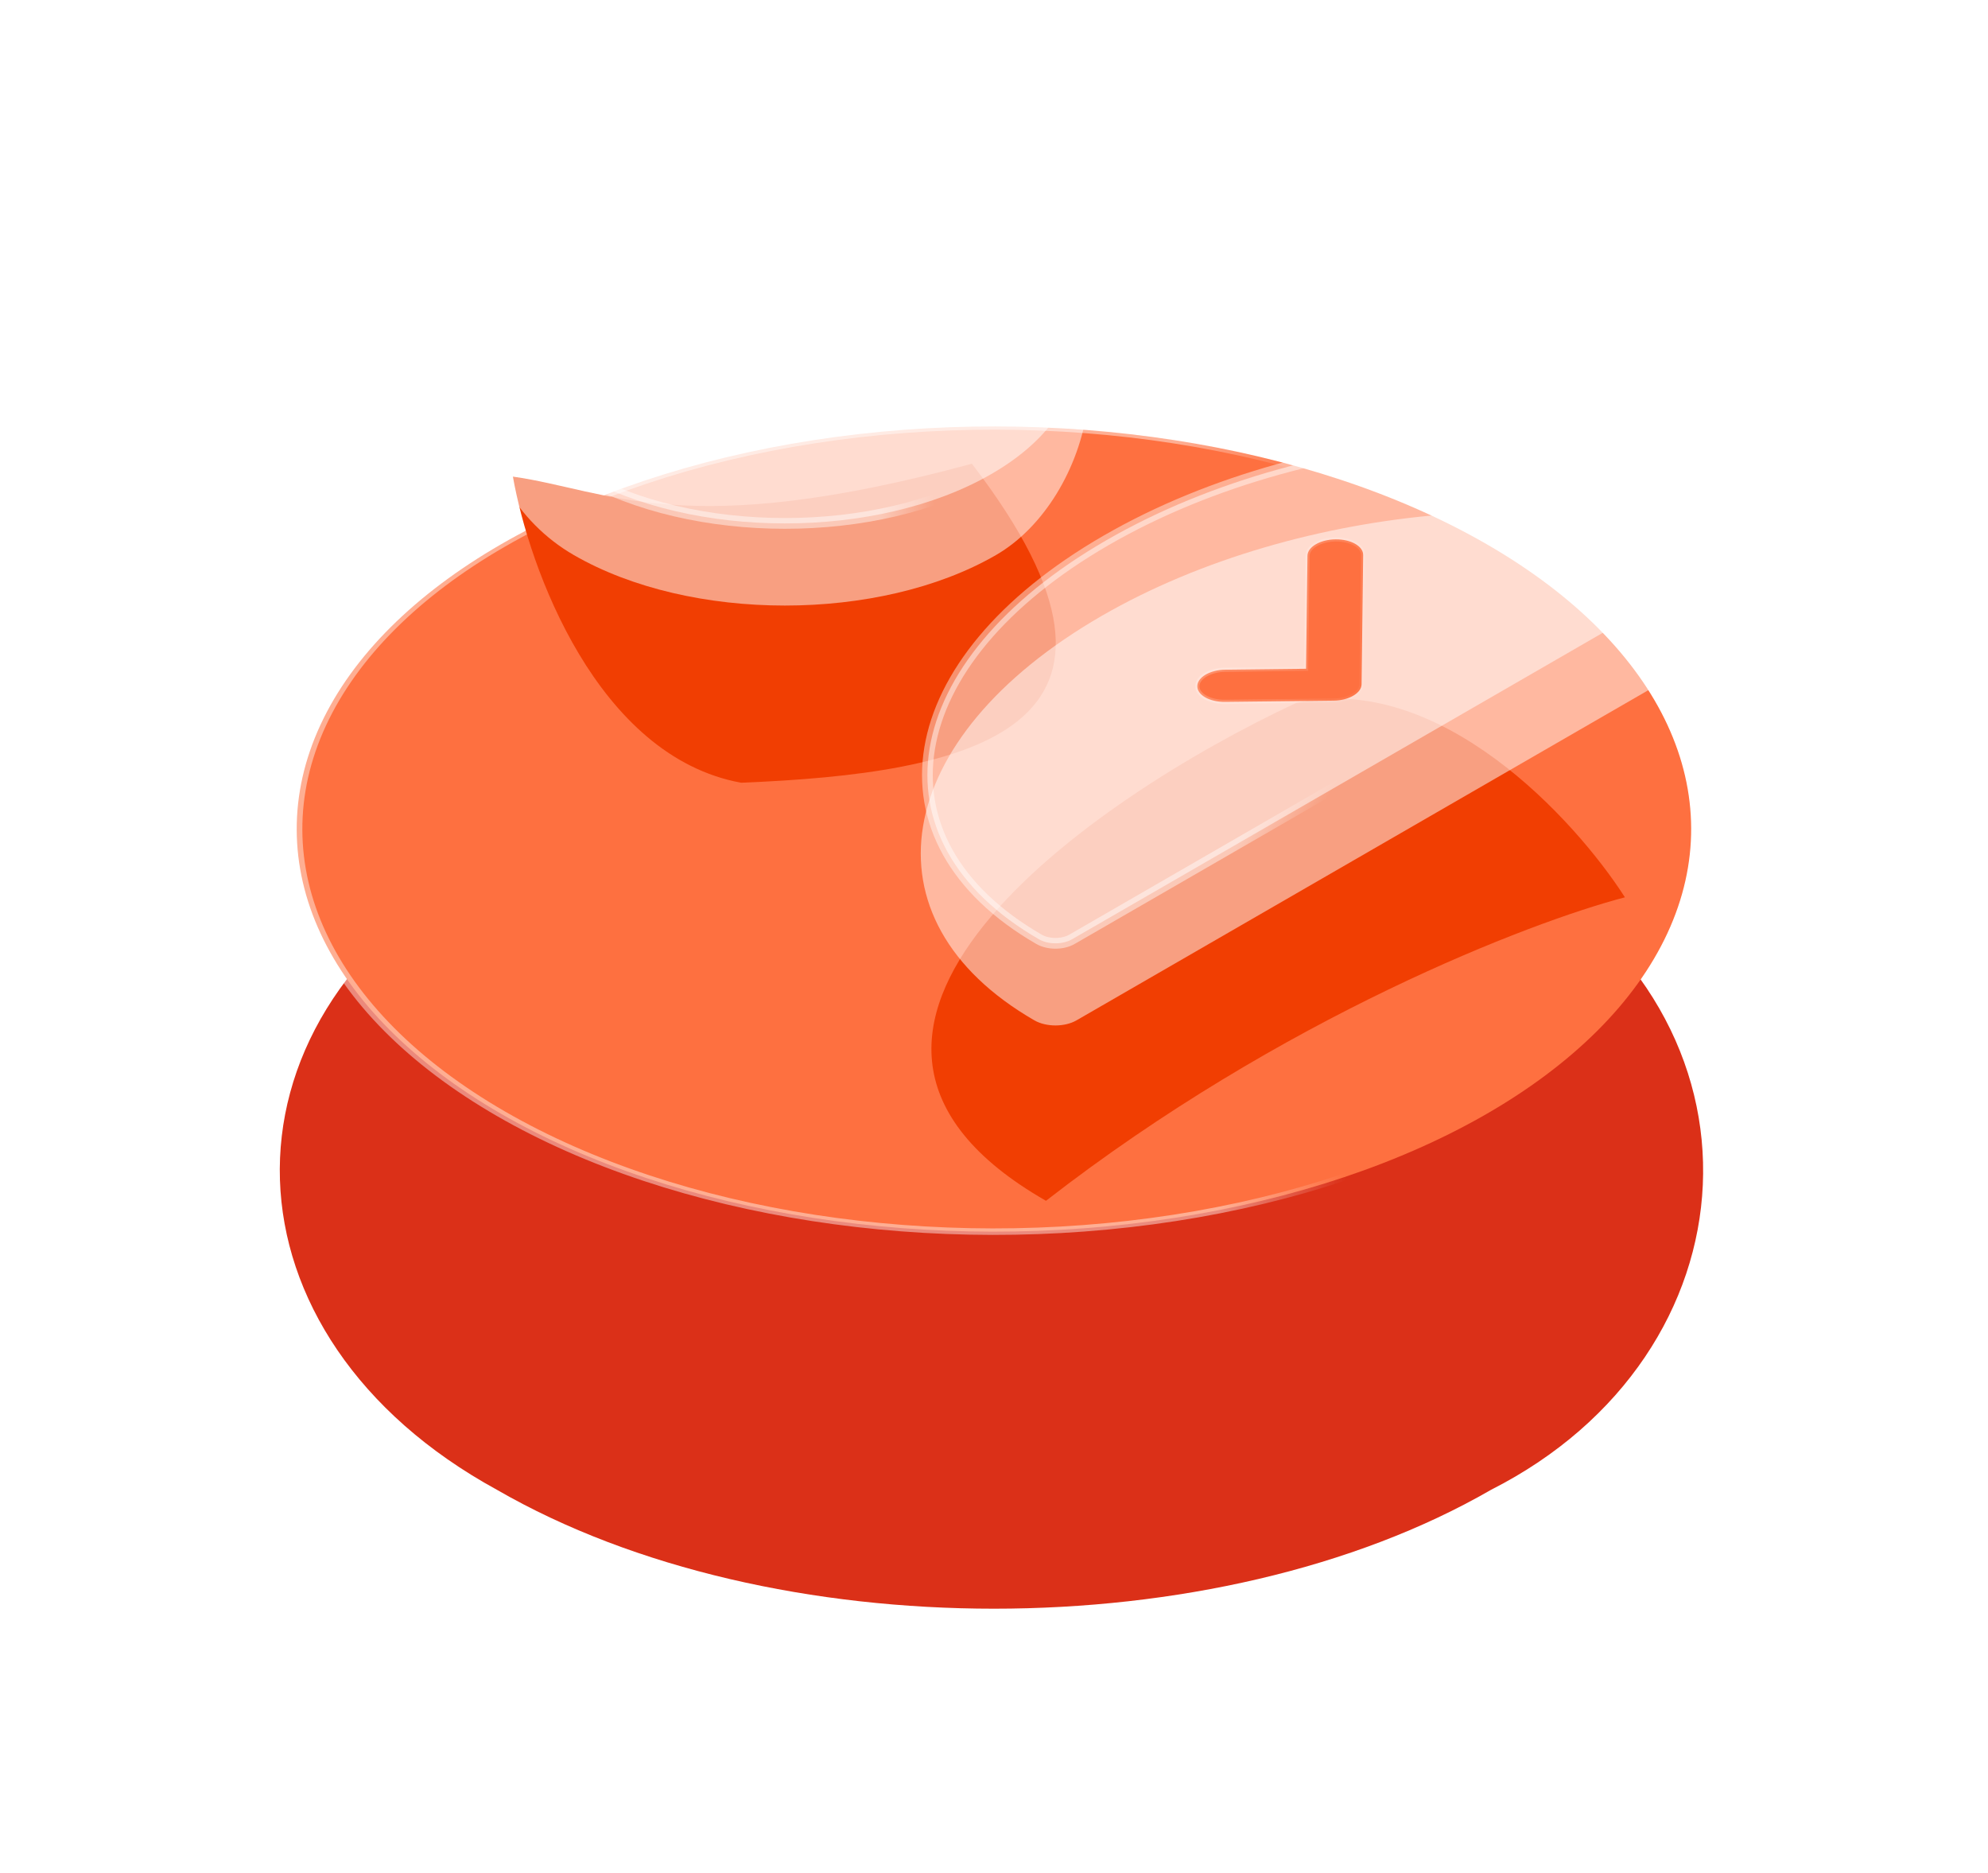
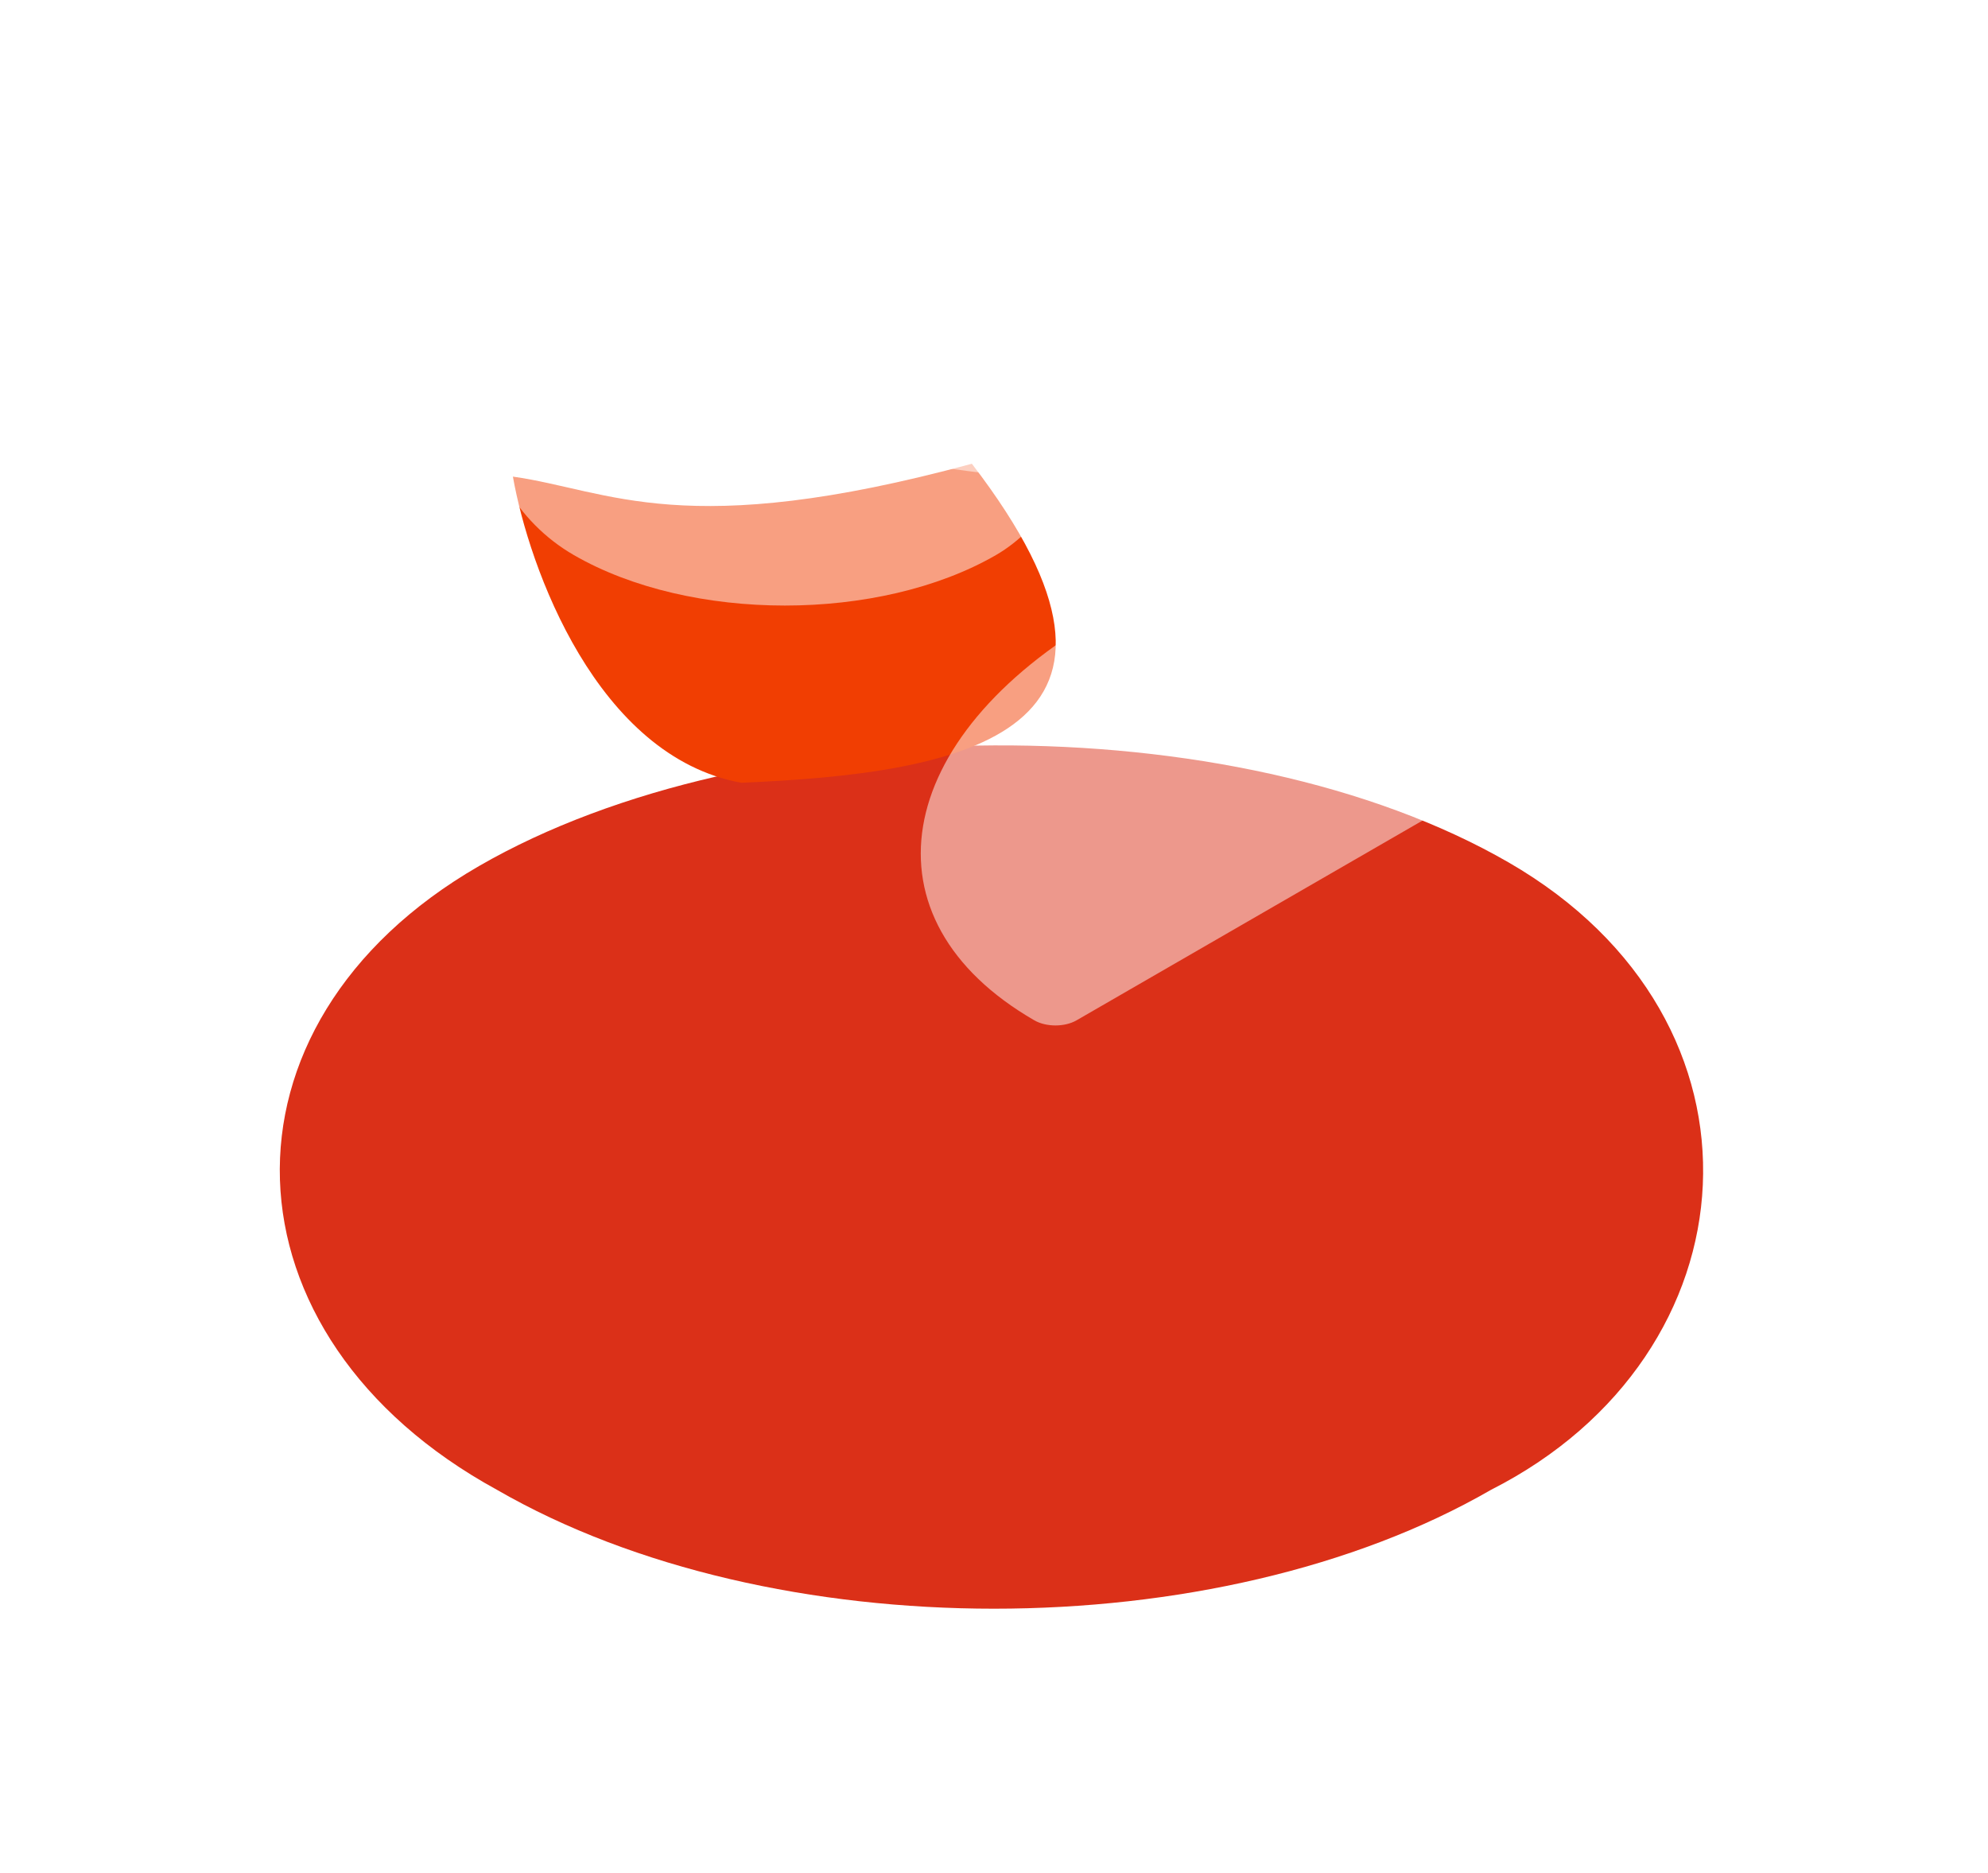
<svg xmlns="http://www.w3.org/2000/svg" width="69" height="65" viewBox="0 0 69 65" fill="none">
  <g filter="url(#filter0_d_100_999)">
    <path d="M52.364 19.285C61.891 24.785 61.009 36.366 51.75 41.056C42.223 46.556 26.777 46.556 17.25 41.056C7.522 35.742 7.097 24.909 16.624 19.41C26.151 13.91 42.837 13.785 52.364 19.285Z" fill="#DB3018" />
  </g>
-   <circle cx="19.918" cy="19.918" r="19.759" transform="matrix(0.866 -0.5 0.866 0.5 0 28.77)" fill="#FE7040" stroke="url(#paint0_linear_100_999)" stroke-width="0.319" />
  <g filter="url(#filter1_d_100_999)">
-     <path d="M36.304 34.957C26.131 29.133 37.858 21.011 44.992 17.678C49.962 16.591 54.667 21.723 56.398 24.425C53.114 25.282 44.497 28.589 36.304 34.957Z" fill="#F13E02" />
-   </g>
+     </g>
  <g filter="url(#filter2_d_100_999)">
    <path d="M33.732 9.379C40.872 18.676 33.592 20.126 25.724 20.449C20.719 19.535 18.358 12.986 17.802 9.826C21.163 10.301 23.717 12.094 33.732 9.379Z" fill="#F13E02" />
  </g>
  <path d="M34.567 19.263C37.906 17.335 39.428 11.083 35.382 8.748C31.337 6.412 23.508 6.121 19.463 8.457C15.417 10.792 15.872 16.927 19.918 19.263C23.963 21.598 30.522 21.598 34.567 19.263Z" fill="white" fill-opacity="0.5" />
  <path d="M38.23 21.377C30.89 25.614 29.835 31.906 35.9 35.408C36.311 35.645 36.955 35.645 37.365 35.408L62.534 20.878C62.944 20.641 62.854 20.202 62.854 19.668C62.805 17.436 62.951 17.436 62.534 17.533C61.596 17.174 58.576 18.441 57.515 18.228C55.198 17.764 52.635 17.645 50.04 17.859C45.898 18.201 41.672 19.39 38.23 21.377Z" fill="white" fill-opacity="0.5" />
-   <path d="M34.407 8.181C38.363 10.464 38.363 14.168 34.407 16.451C30.451 18.735 24.036 18.735 20.08 16.451C16.124 14.168 16.124 10.464 20.08 8.181C24.036 5.897 30.451 5.897 34.407 8.181Z" fill="white" fill-opacity="0.5" stroke="url(#paint1_linear_100_999)" stroke-width="0.373" />
-   <path d="M36.063 32.597C30.115 29.163 31.111 22.956 38.392 18.752C45.673 14.549 56.425 13.974 62.373 17.408C62.694 17.593 62.694 17.881 62.373 18.067L37.205 32.597C36.884 32.782 36.384 32.782 36.063 32.597Z" fill="white" fill-opacity="0.5" stroke="url(#paint2_linear_100_999)" stroke-width="0.373" />
+   <path d="M34.407 8.181C38.363 10.464 38.363 14.168 34.407 16.451C16.124 14.168 16.124 10.464 20.08 8.181C24.036 5.897 30.451 5.897 34.407 8.181Z" fill="white" fill-opacity="0.5" stroke="url(#paint1_linear_100_999)" stroke-width="0.373" />
  <g filter="url(#filter5_i_100_999)">
-     <path d="M41.557 23.562L41.557 23.562C41.561 23.253 41.998 22.997 42.533 22.991L45.244 22.96L45.332 22.959L45.332 22.909L45.38 19.039C45.384 18.73 45.821 18.474 46.355 18.468C46.89 18.463 47.318 18.707 47.313 19.013L47.313 19.014L47.258 23.495L47.258 23.495C47.257 23.649 47.147 23.79 46.97 23.893C46.792 23.997 46.551 24.062 46.283 24.065C46.283 24.065 46.283 24.065 46.283 24.065L42.514 24.108C42.514 24.108 42.514 24.108 42.514 24.108C41.98 24.113 41.553 23.869 41.557 23.562Z" fill="#FE7040" stroke="url(#paint3_linear_100_999)" stroke-width="0.147" />
-   </g>
+     </g>
  <defs>
    <filter id="filter0_d_100_999" x="1.195" y="15.222" width="66.435" height="49.121" filterUnits="userSpaceOnUse" color-interpolation-filters="sRGB">
      <feFlood flood-opacity="0" result="BackgroundImageFix" />
      <feColorMatrix in="SourceAlpha" type="matrix" values="0 0 0 0 0 0 0 0 0 0 0 0 0 0 0 0 0 0 127 0" result="hardAlpha" />
      <feOffset dy="10.645" />
      <feGaussianBlur stdDeviation="4.258" />
      <feComposite in2="hardAlpha" operator="out" />
      <feColorMatrix type="matrix" values="0 0 0 0 1 0 0 0 0 0.462 0 0 0 0 0.344 0 0 0 0.5 0" />
      <feBlend mode="normal" in2="BackgroundImageFix" result="effect1_dropShadow_100_999" />
      <feBlend mode="normal" in="SourceGraphic" in2="effect1_dropShadow_100_999" result="shape" />
    </filter>
    <filter id="filter1_d_100_999" x="26.858" y="17.529" width="35.011" height="29.611" filterUnits="userSpaceOnUse" color-interpolation-filters="sRGB">
      <feFlood flood-opacity="0" result="BackgroundImageFix" />
      <feColorMatrix in="SourceAlpha" type="matrix" values="0 0 0 0 0 0 0 0 0 0 0 0 0 0 0 0 0 0 127 0" result="hardAlpha" />
      <feOffset dy="6.714" />
      <feGaussianBlur stdDeviation="2.735" />
      <feComposite in2="hardAlpha" operator="out" />
      <feColorMatrix type="matrix" values="0 0 0 0 0.902 0 0 0 0 0.237 0 0 0 0 0.014 0 0 0 1 0" />
      <feBlend mode="normal" in2="BackgroundImageFix" result="effect1_dropShadow_100_999" />
      <feBlend mode="normal" in="SourceGraphic" in2="effect1_dropShadow_100_999" result="shape" />
    </filter>
    <filter id="filter2_d_100_999" x="12.332" y="9.379" width="29.78" height="23.255" filterUnits="userSpaceOnUse" color-interpolation-filters="sRGB">
      <feFlood flood-opacity="0" result="BackgroundImageFix" />
      <feColorMatrix in="SourceAlpha" type="matrix" values="0 0 0 0 0 0 0 0 0 0 0 0 0 0 0 0 0 0 127 0" result="hardAlpha" />
      <feOffset dy="6.714" />
      <feGaussianBlur stdDeviation="2.735" />
      <feComposite in2="hardAlpha" operator="out" />
      <feColorMatrix type="matrix" values="0 0 0 0 0.902 0 0 0 0 0.237 0 0 0 0 0.014 0 0 0 1 0" />
      <feBlend mode="normal" in2="BackgroundImageFix" result="effect1_dropShadow_100_999" />
      <feBlend mode="normal" in="SourceGraphic" in2="effect1_dropShadow_100_999" result="shape" />
    </filter>
    <filter id="filter5_i_100_999" x="41.467" y="18.416" width="5.936" height="5.992" filterUnits="userSpaceOnUse" color-interpolation-filters="sRGB">
      <feFlood flood-opacity="0" result="BackgroundImageFix" />
      <feBlend mode="normal" in="SourceGraphic" in2="BackgroundImageFix" result="shape" />
      <feColorMatrix in="SourceAlpha" type="matrix" values="0 0 0 0 0 0 0 0 0 0 0 0 0 0 0 0 0 0 127 0" result="hardAlpha" />
      <feOffset dy="0.249" />
      <feGaussianBlur stdDeviation="0.124" />
      <feComposite in2="hardAlpha" operator="arithmetic" k2="-1" k3="1" />
      <feColorMatrix type="matrix" values="0 0 0 0 0 0 0 0 0 0 0 0 0 0 0 0 0 0 0.1 0" />
      <feBlend mode="normal" in2="shape" result="effect1_innerShadow_100_999" />
    </filter>
    <linearGradient id="paint0_linear_100_999" x1="3.452" y1="16.204" x2="20.941" y2="32.606" gradientUnits="userSpaceOnUse">
      <stop stop-color="white" stop-opacity="0.43" />
      <stop offset="0.847" stop-color="white" stop-opacity="0.44" />
      <stop offset="1" stop-color="white" stop-opacity="0" />
    </linearGradient>
    <linearGradient id="paint1_linear_100_999" x1="19.822" y1="15.023" x2="32.26" y2="14.333" gradientUnits="userSpaceOnUse">
      <stop stop-color="white" stop-opacity="0.43" />
      <stop offset="0.847" stop-color="white" stop-opacity="0.44" />
      <stop offset="1" stop-color="white" stop-opacity="0" />
    </linearGradient>
    <linearGradient id="paint2_linear_100_999" x1="31.989" y1="27.767" x2="42.075" y2="34.079" gradientUnits="userSpaceOnUse">
      <stop stop-color="white" stop-opacity="0.43" />
      <stop offset="0.847" stop-color="white" stop-opacity="0.44" />
      <stop offset="1" stop-color="white" stop-opacity="0" />
    </linearGradient>
    <linearGradient id="paint3_linear_100_999" x1="40.813" y1="22.086" x2="48.092" y2="25.379" gradientUnits="userSpaceOnUse">
      <stop stop-color="white" stop-opacity="0.25" />
      <stop offset="1" stop-color="white" stop-opacity="0" />
    </linearGradient>
  </defs>
</svg>